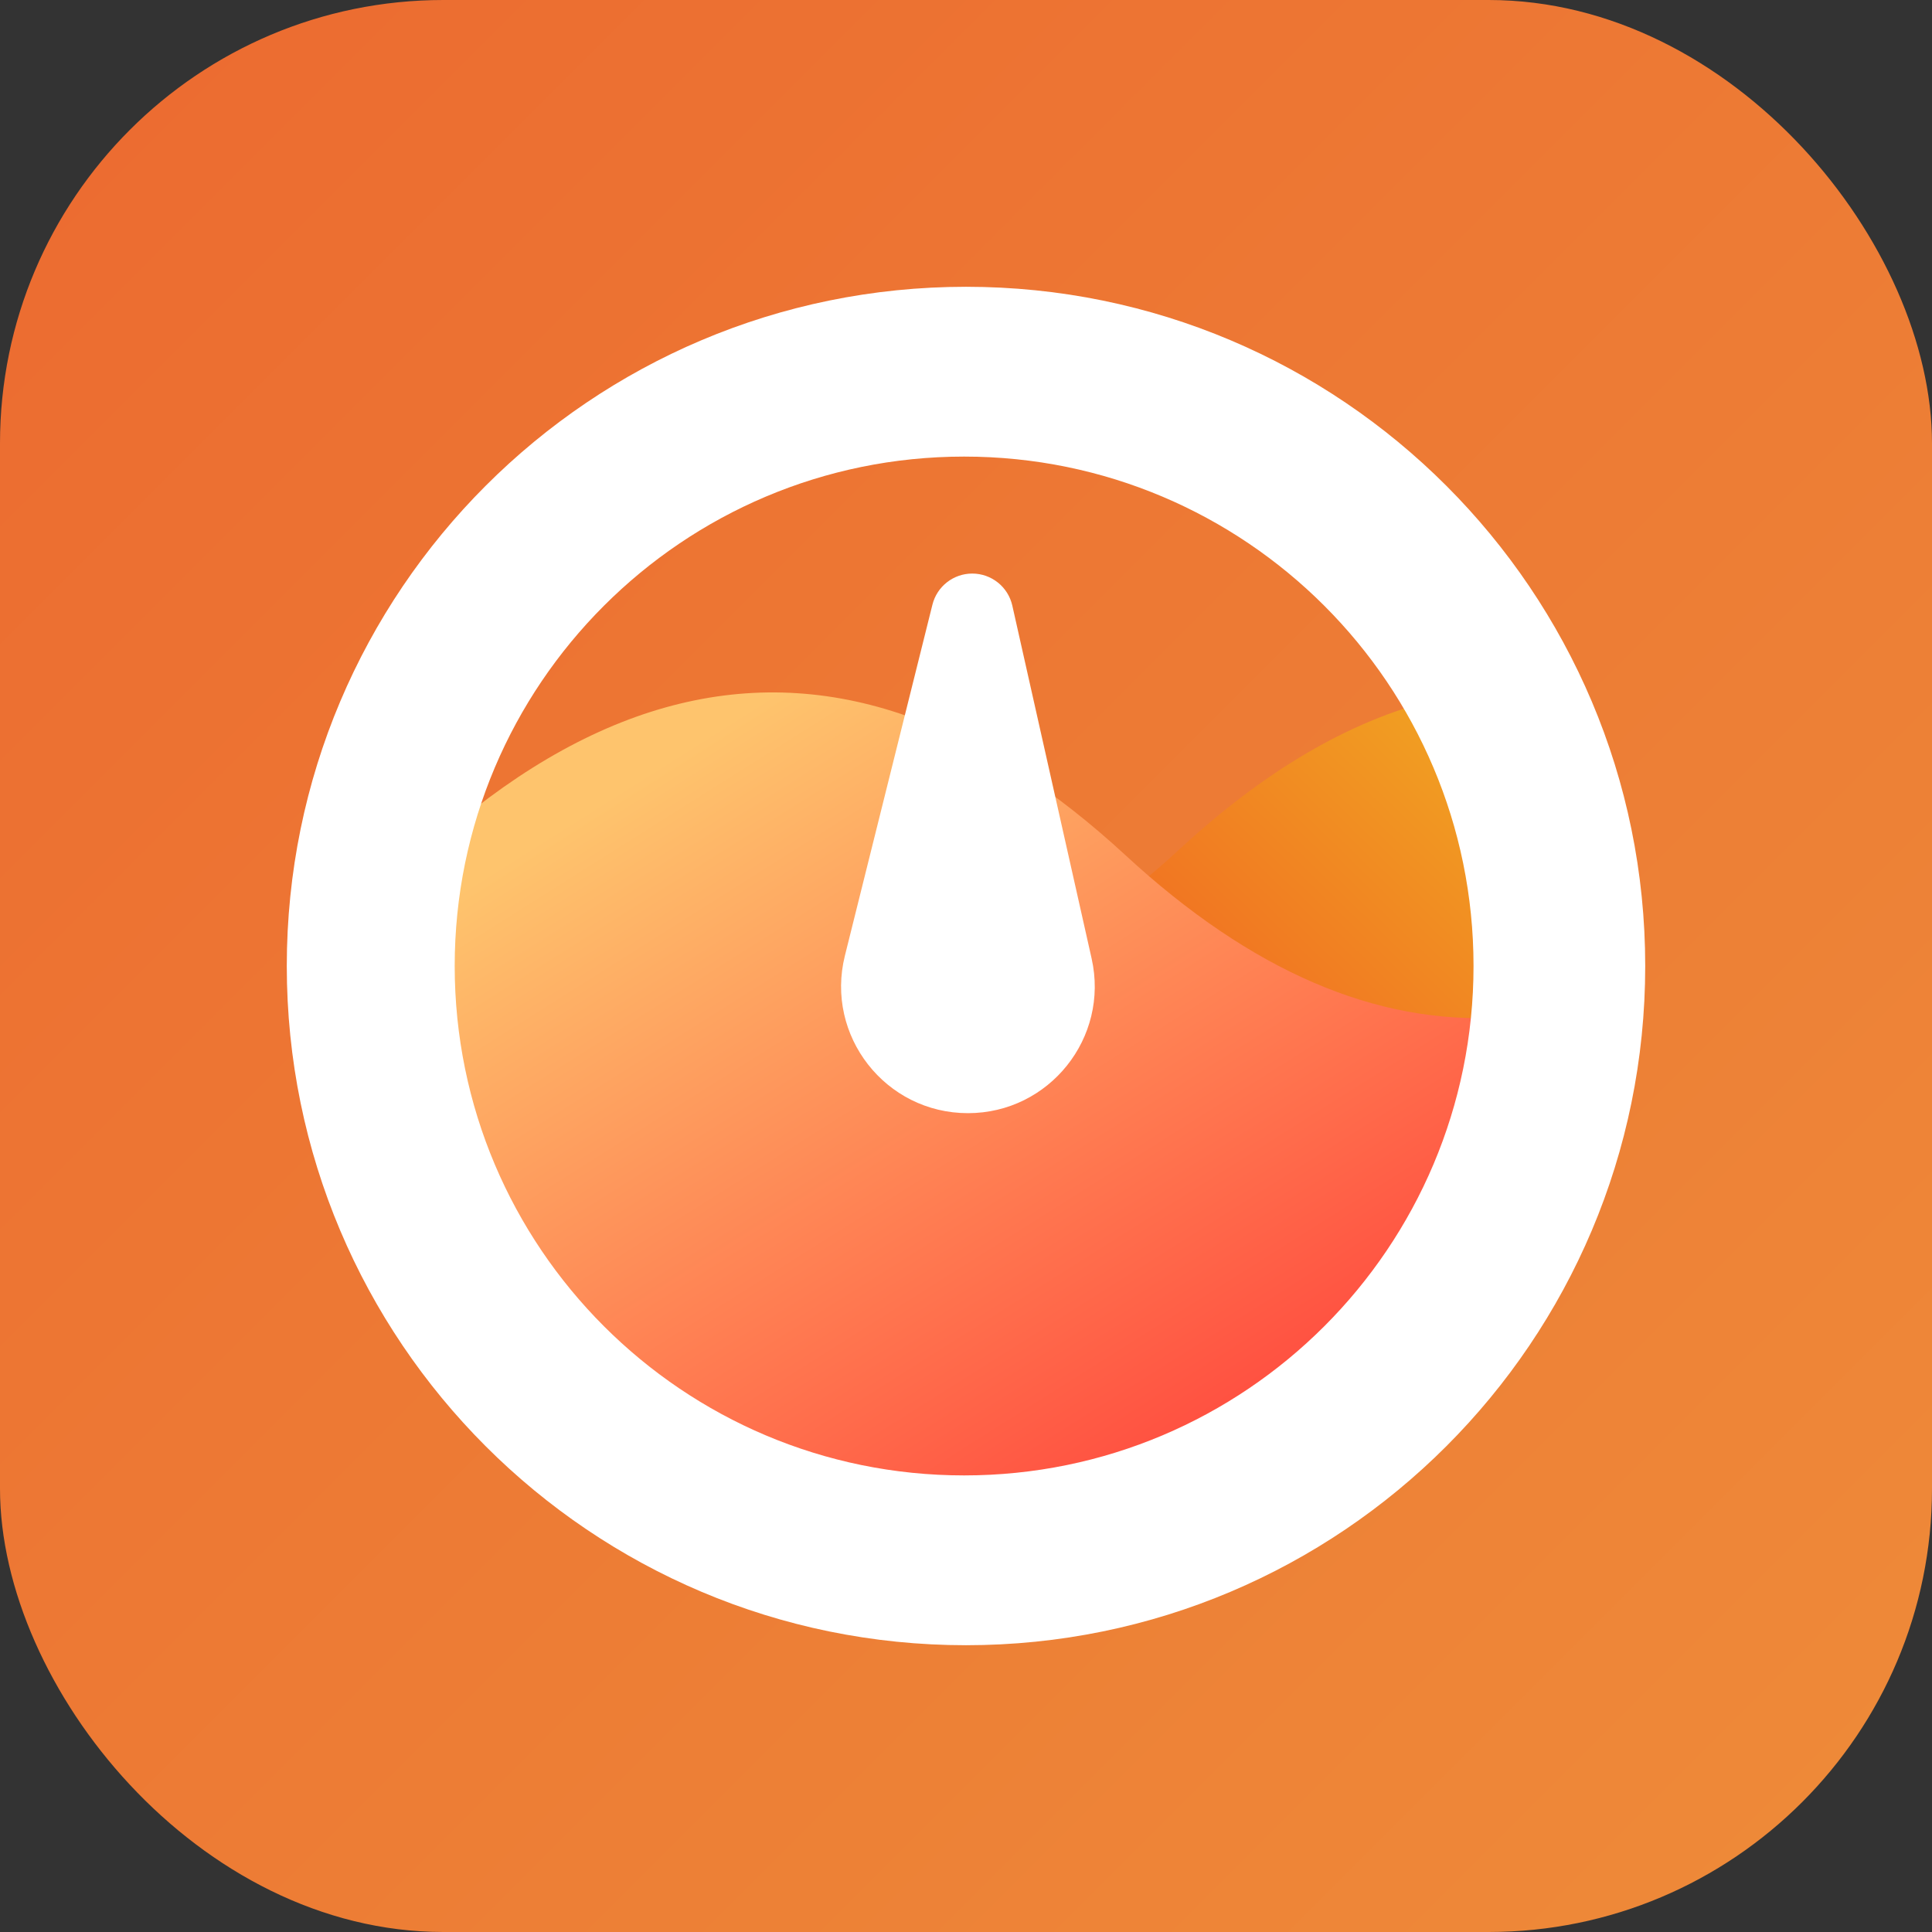
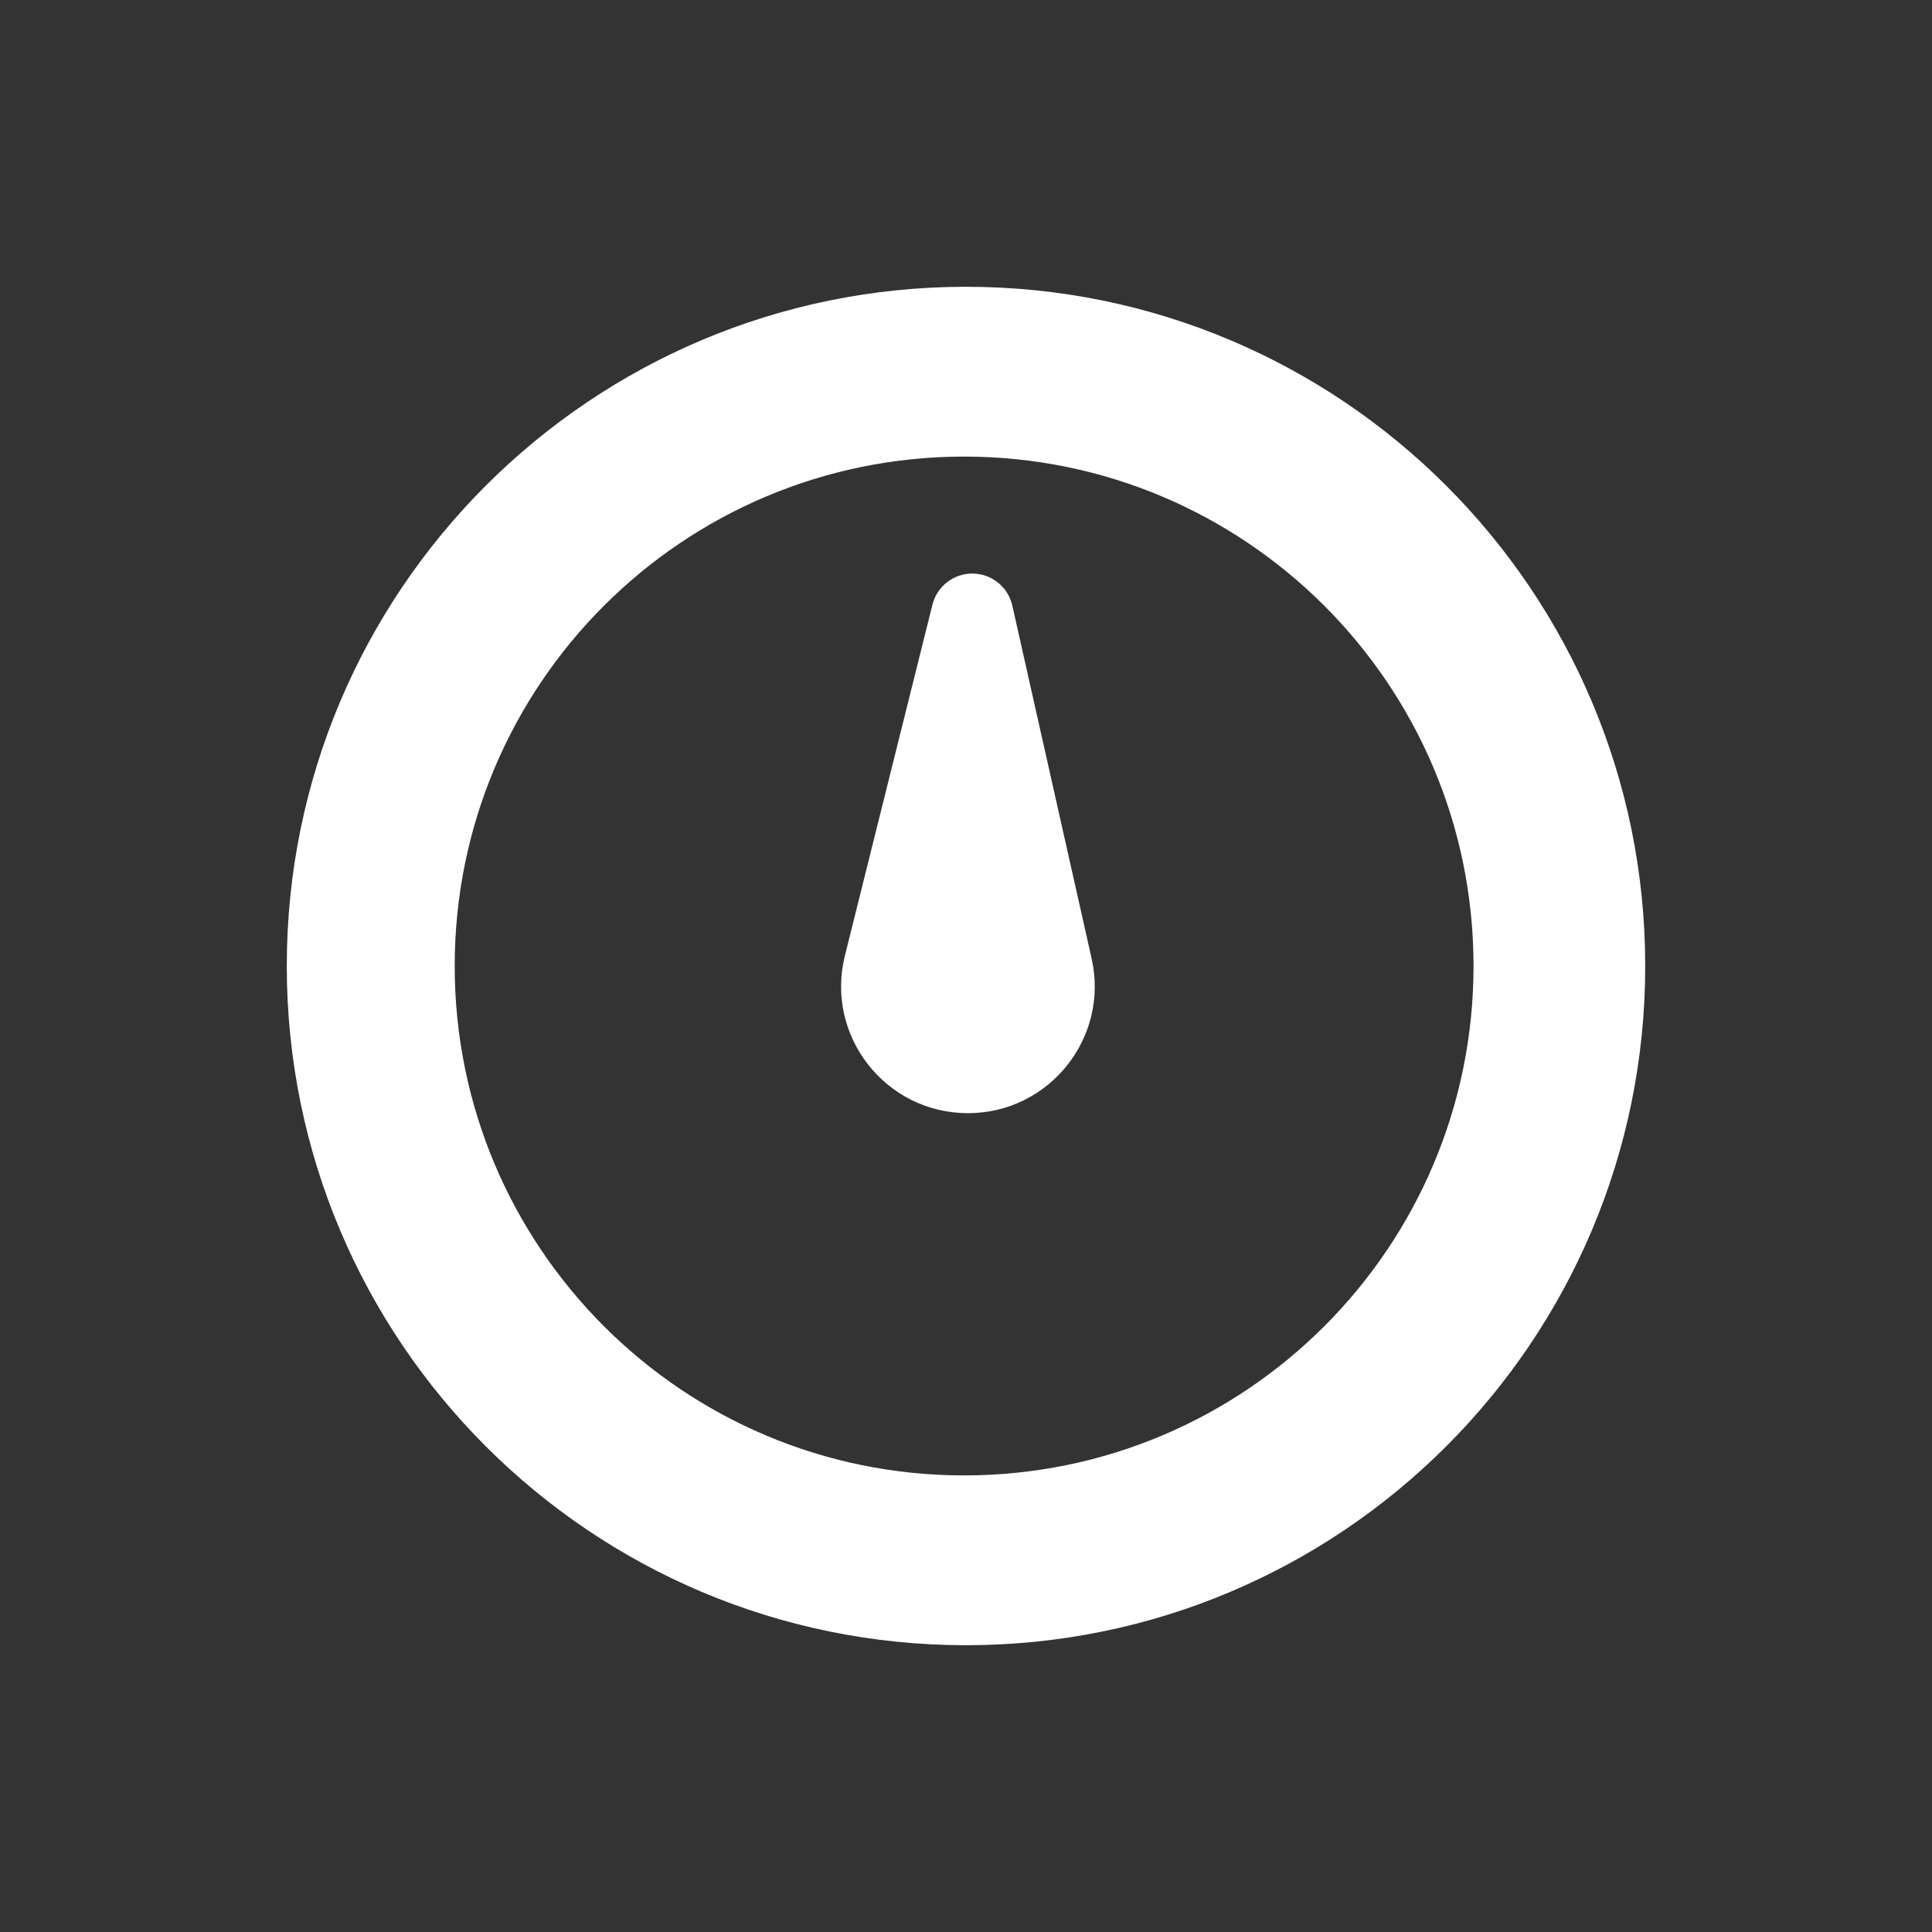
<svg xmlns="http://www.w3.org/2000/svg" width="1024" height="1024" viewBox="0 0 1024 1024" fill="none">
  <rect x="0" y="0" width="1024" height="1024" fill="#333333" stroke="none" />
-   <rect width="1024" height="1024" rx="235" fill="url(#paint0_linear_1913_18524)" />
-   <path fill-rule="evenodd" clip-rule="evenodd" d="M435.014 534.917C498.486 536.812 561.958 508.469 625.43 449.888C670.278 408.495 715.126 382.199 759.974 371C783.541 412.483 797 460.459 797 511.578C797 668.979 669.401 796.578 512 796.578C354.599 796.578 227 668.979 227 511.578C227 487.519 229.981 464.156 235.595 441.838C238.575 444.455 241.555 447.139 244.535 449.889C308.028 508.491 371.521 536.833 435.014 534.917Z" fill="url(#paint1_linear_1913_18524)" />
-   <path fill-rule="evenodd" clip-rule="evenodd" d="M235.781 441.471C230.047 464.01 227 487.623 227 511.947C227 669.348 354.599 796.947 512 796.947C660.181 796.947 781.949 683.86 795.706 539.282C729.329 543.238 662.951 514.584 596.574 453.321C559.312 418.93 522.05 394.815 484.788 380.976C401.785 350.151 318.783 370.316 235.781 441.471Z" fill="url(#paint2_linear_1913_18524)" />
  <path d="M494.204 320.496C496.621 310.802 505.328 304 515.318 304V304C525.498 304 534.318 311.058 536.55 320.99L578.587 508.062C588.028 550.073 556.078 590 513.019 590V590C469.315 590 437.238 548.942 447.812 506.537L494.204 320.496Z" fill="white" />
  <path fill-rule="evenodd" clip-rule="evenodd" d="M512 872C710.823 872 872 710.823 872 512C872 313.177 710.823 152 512 152C313.177 152 152 313.177 152 512C152 710.823 313.177 872 512 872ZM511 782C660.117 782 781 661.117 781 512C781 362.883 660.117 242 511 242C361.883 242 241 362.883 241 512C241 661.117 361.883 782 511 782Z" fill="white" />
  <defs>
    <linearGradient id="paint0_linear_1913_18524" x1="0" y1="0" x2="1024" y2="1024" gradientUnits="userSpaceOnUse">
      <stop stop-color="#EC6A30" />
      <stop offset="1" stop-color="#EE8B39" />
    </linearGradient>
    <linearGradient id="paint1_linear_1913_18524" x1="750.986" y1="380.274" x2="444.866" y2="693.86" gradientUnits="userSpaceOnUse">
      <stop stop-color="#F19E22" />
      <stop offset="1" stop-color="#F13122" />
    </linearGradient>
    <linearGradient id="paint2_linear_1913_18524" x1="333.574" y1="415.647" x2="583.507" y2="811.716" gradientUnits="userSpaceOnUse">
      <stop stop-color="#FEC46D" />
      <stop offset="1" stop-color="#FF4C3F" />
    </linearGradient>
  </defs>
</svg>